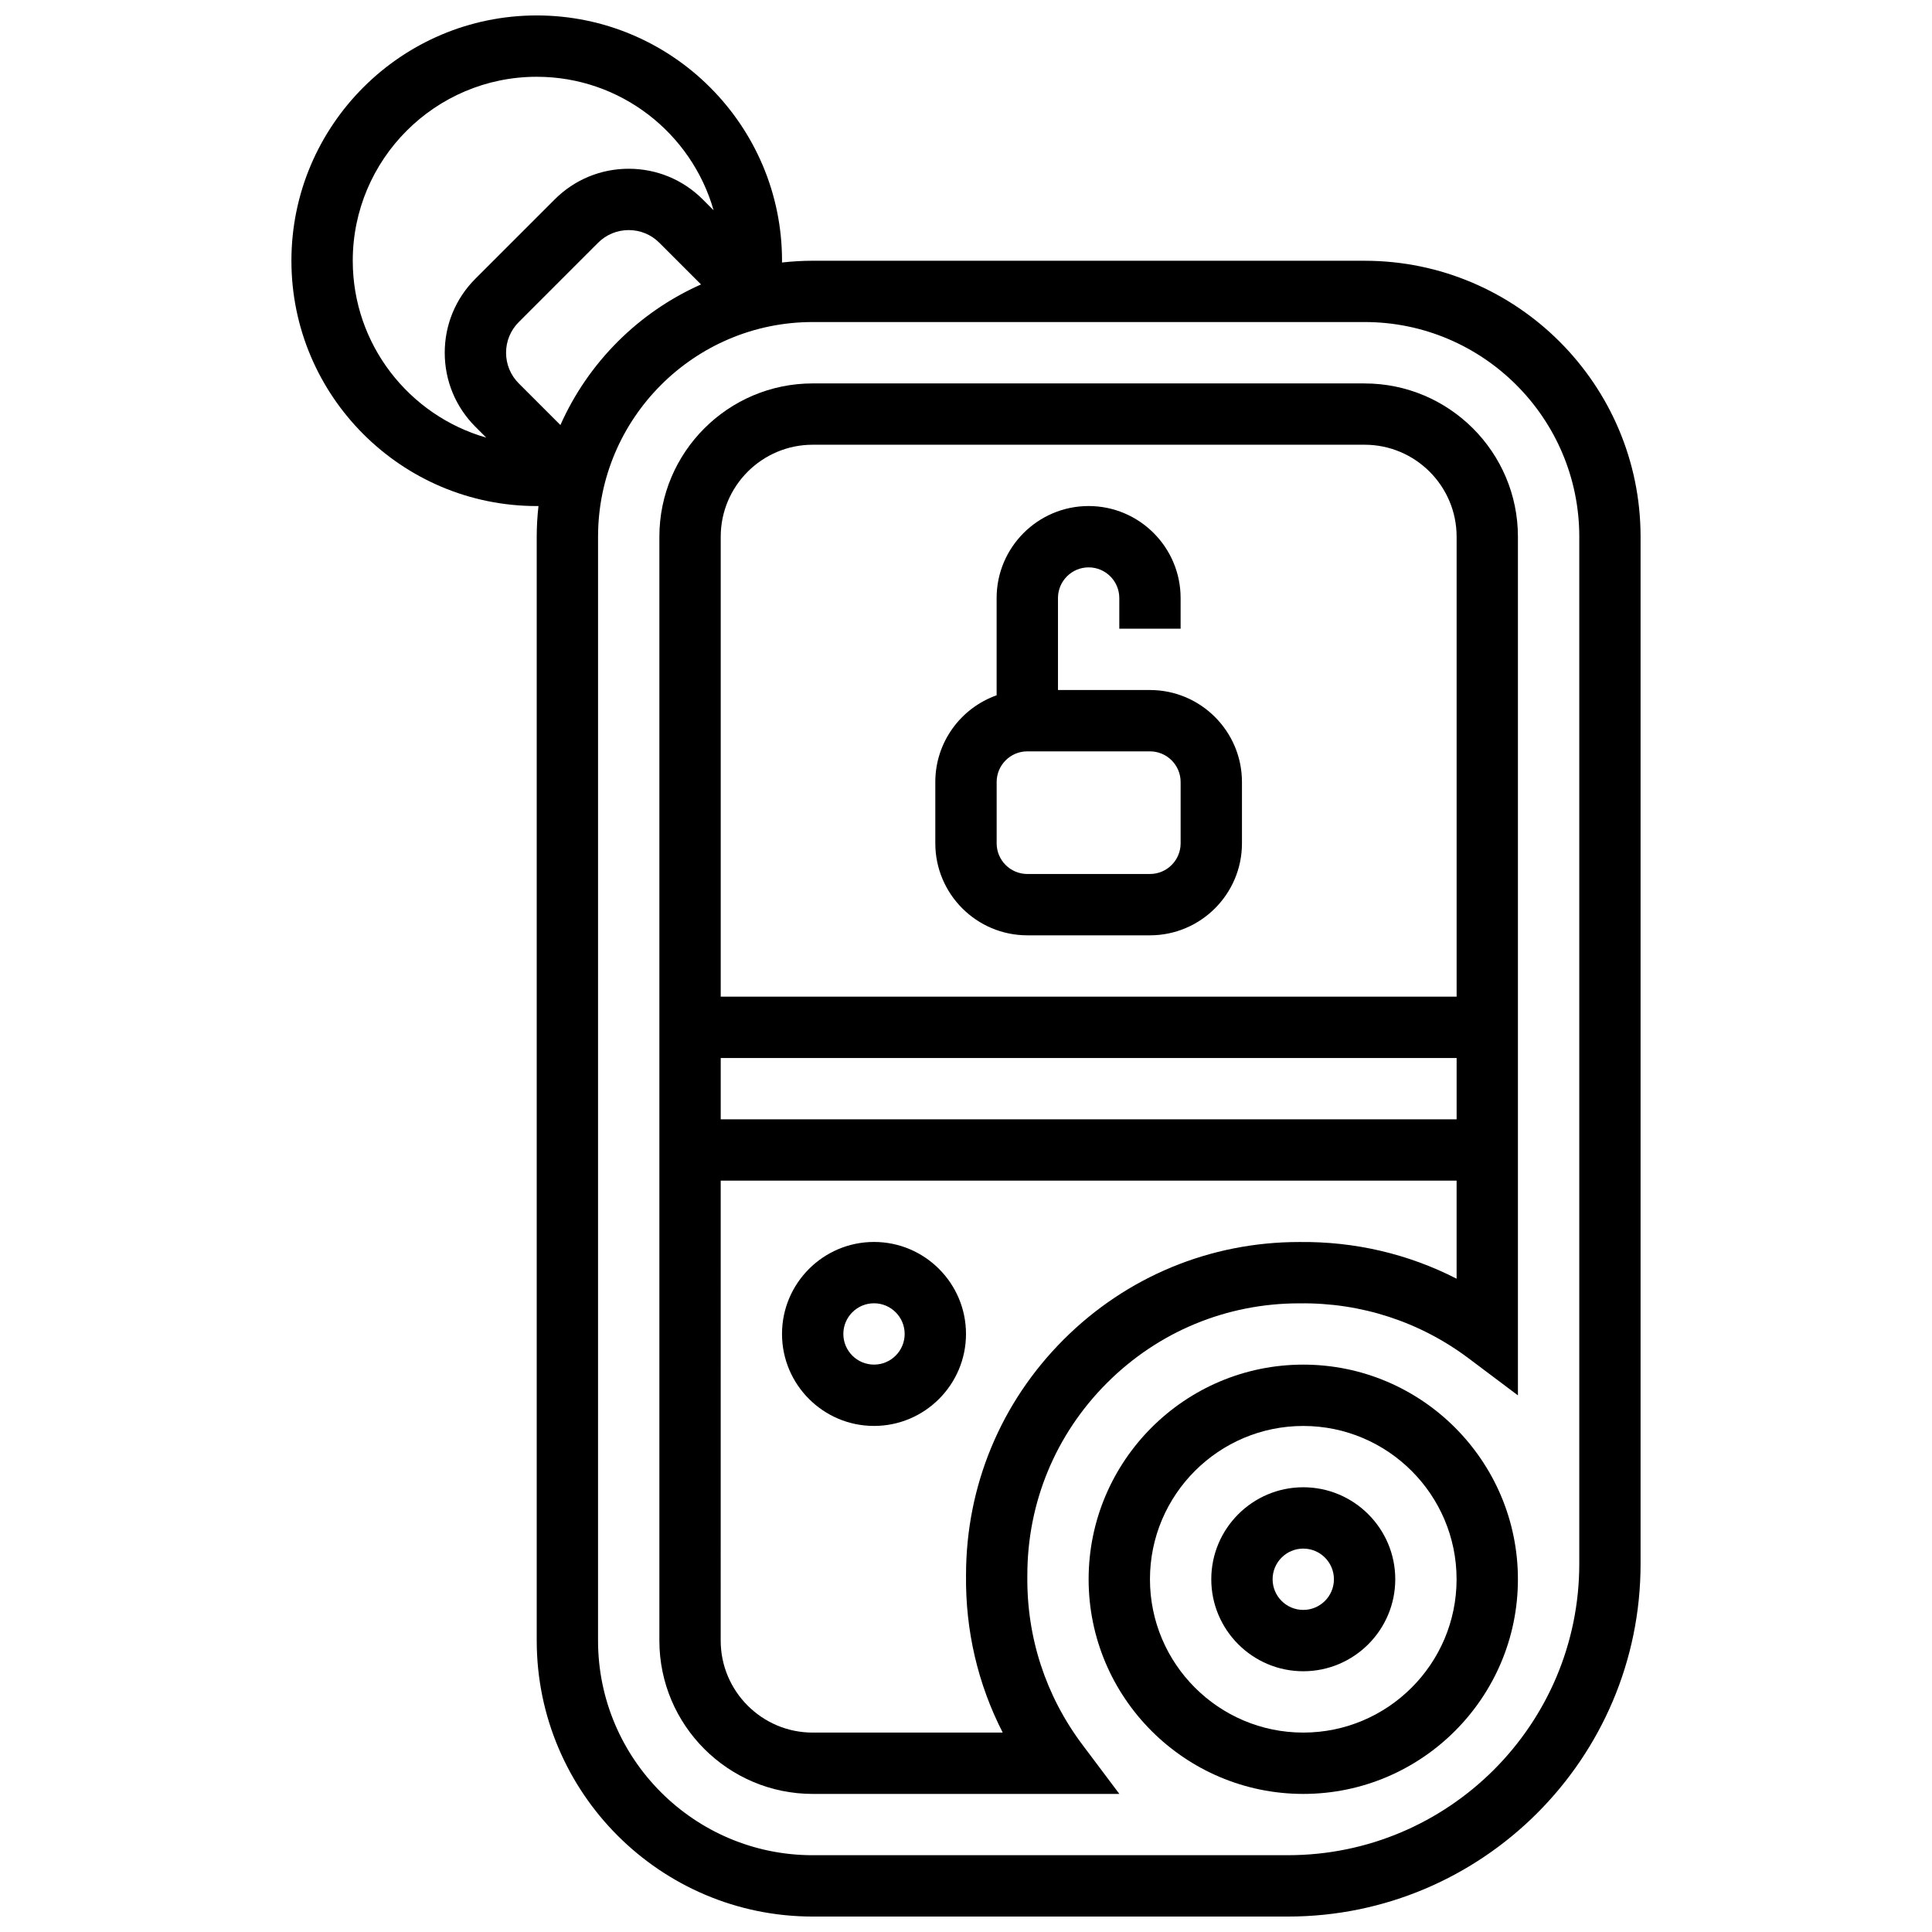
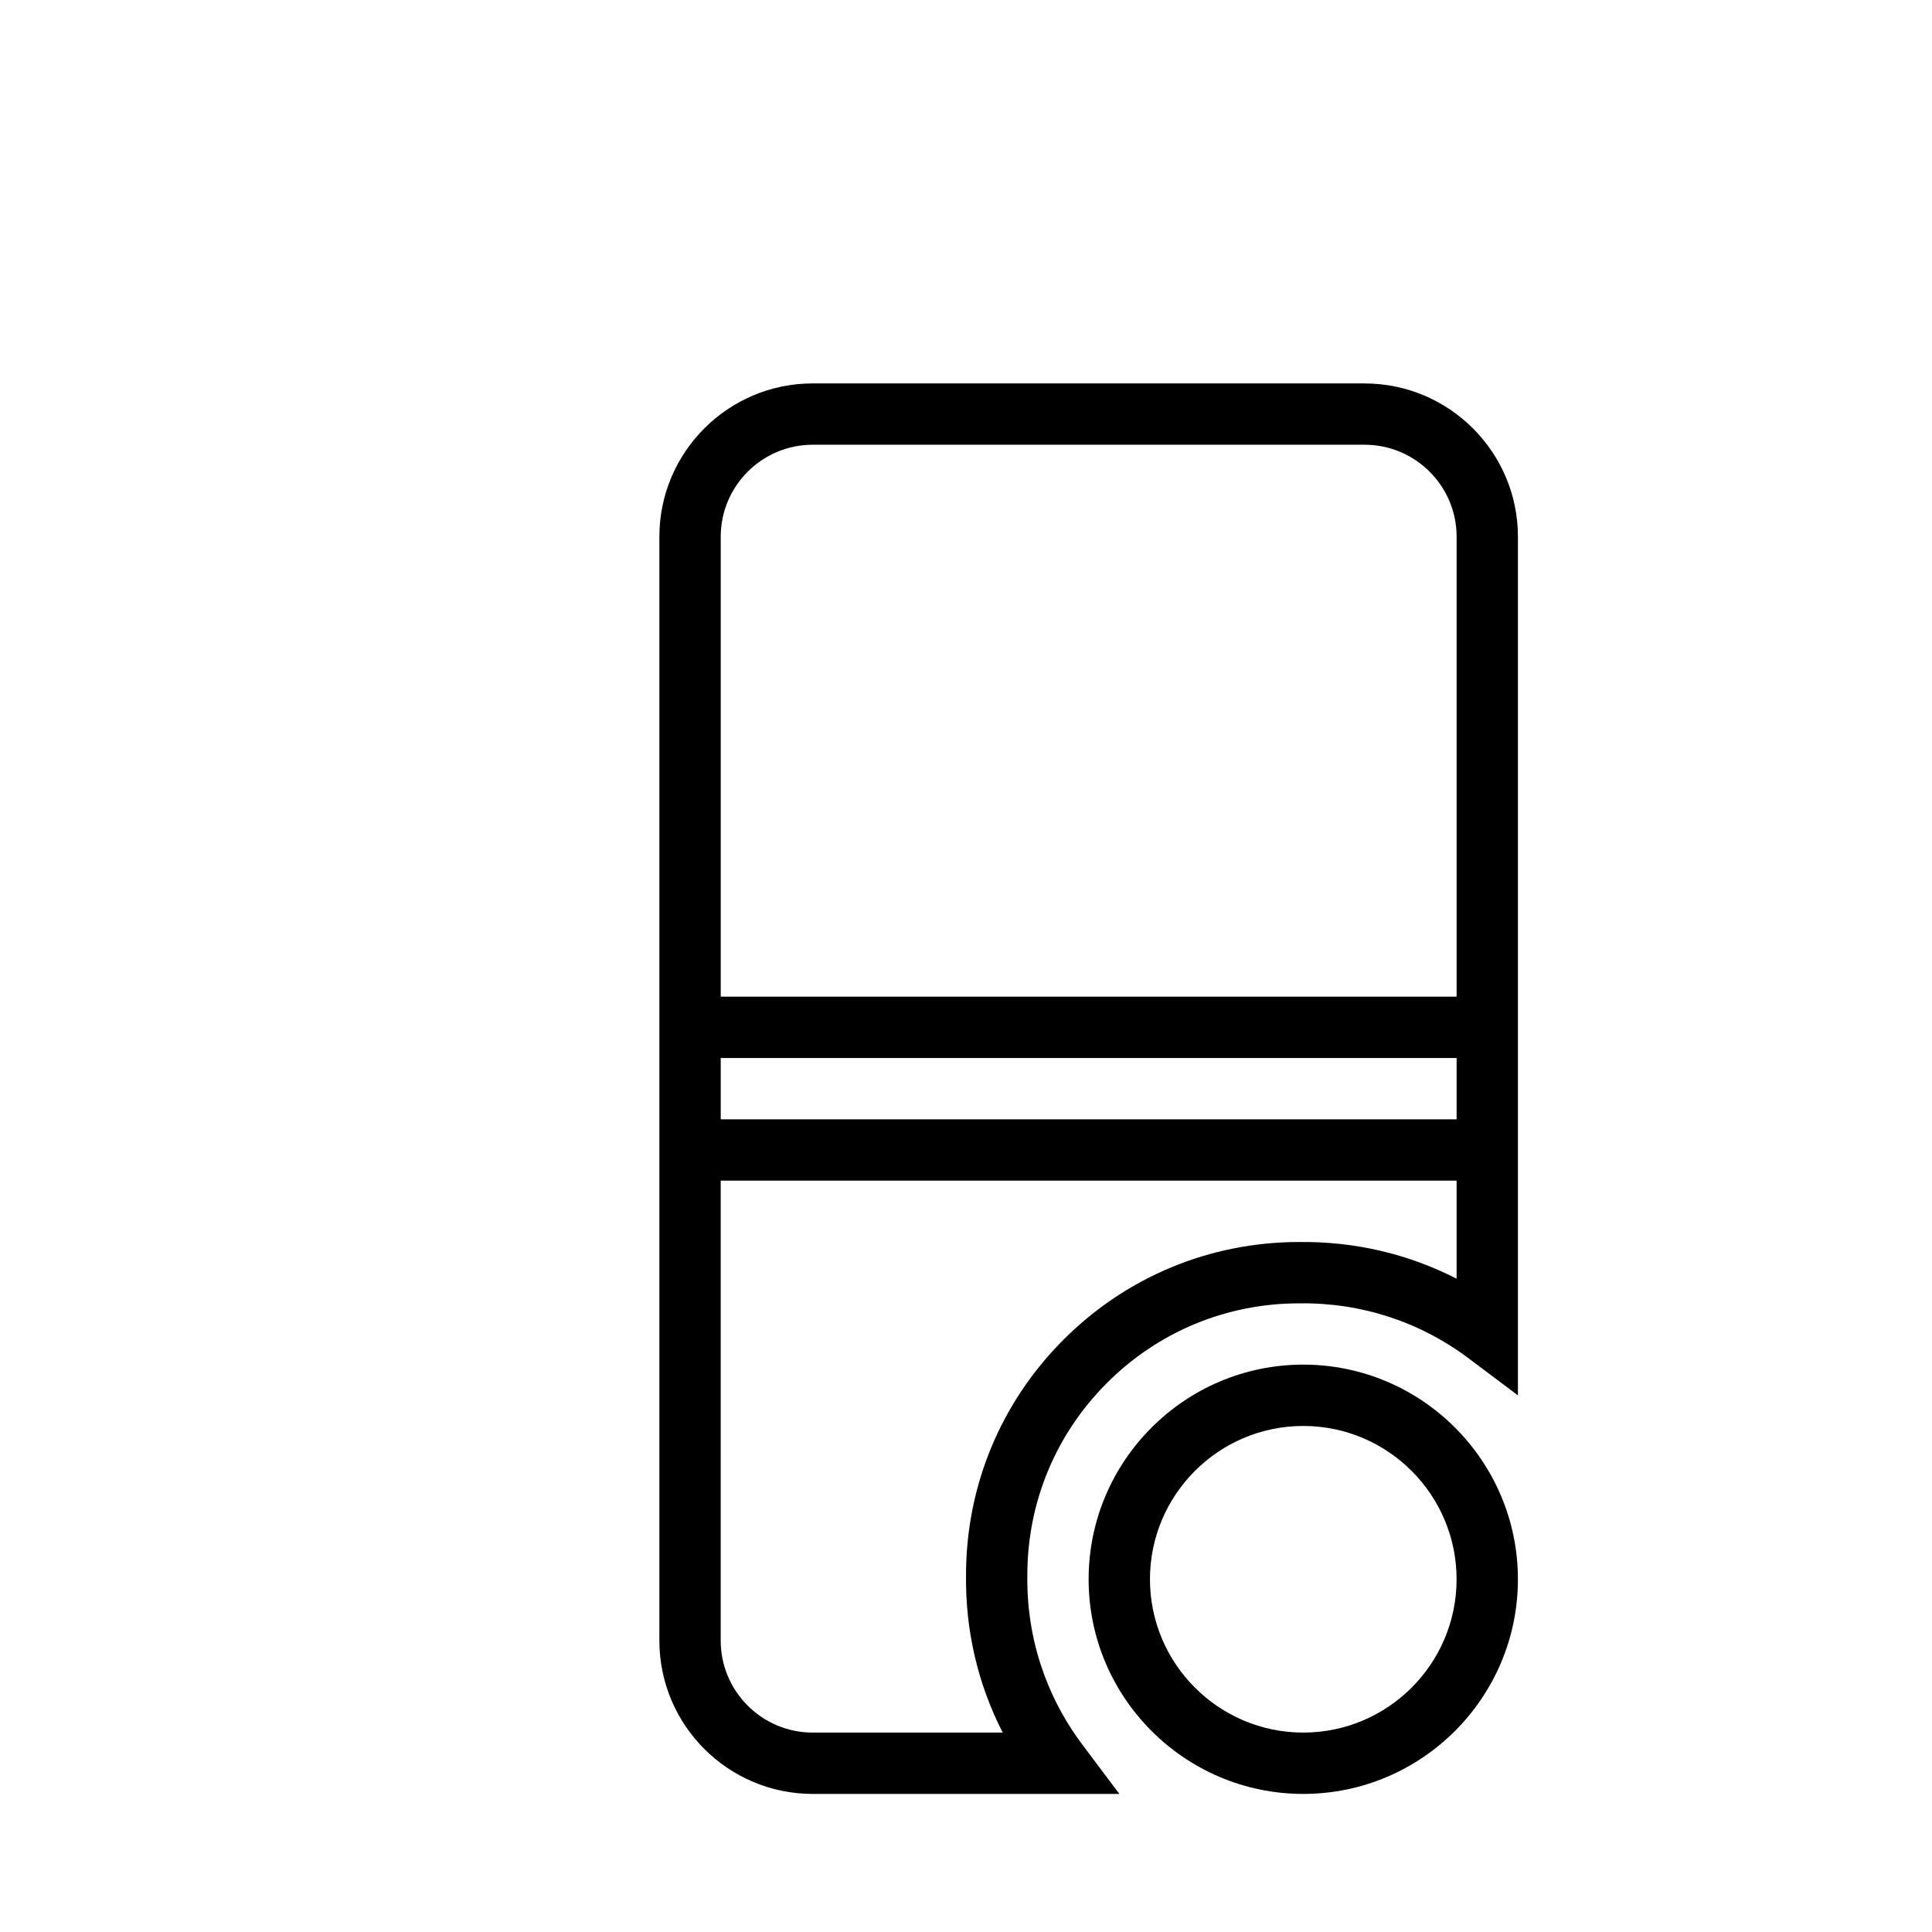
<svg xmlns="http://www.w3.org/2000/svg" width="800px" height="800px" version="1.1" viewBox="144 144 512 512">
  <defs>
    <clipPath id="a">
-       <path d="m221 148.09h358v503.81h-358z" />
-     </clipPath>
+       </clipPath>
  </defs>
  <path d="m489.38 505.64c-31.363 0-56.883 25.516-56.883 56.883 0 31.363 25.516 56.883 56.883 56.883 31.363 0 56.883-25.516 56.883-56.883 0-31.367-25.516-56.883-56.883-56.883zm0 97.512c-22.402 0-40.629-18.227-40.629-40.629 0-22.402 18.227-40.629 40.629-40.629 22.402 0 40.629 18.227 40.629 40.629 0.004 22.402-18.223 40.629-40.629 40.629z" />
-   <path d="m489.38 538.14c-13.441 0-24.379 10.938-24.379 24.379 0 13.441 10.938 24.379 24.379 24.379 13.441 0 24.379-10.938 24.379-24.379 0-13.441-10.938-24.379-24.379-24.379zm0 32.504c-4.481 0-8.125-3.644-8.125-8.125s3.644-8.125 8.125-8.125c4.481 0 8.125 3.644 8.125 8.125 0.004 4.481-3.644 8.125-8.125 8.125z" />
  <g clip-path="url(#a)">
-     <path d="m505.64 213.1h-146.27c-2.75 0-5.461 0.168-8.133 0.465 0-0.156 0.008-0.312 0.008-0.465 0-35.844-29.16-65.008-65.008-65.008-35.844 0-65.008 29.16-65.008 65.008 0 35.844 29.16 65.008 65.008 65.008 0.152 0 0.309-0.008 0.465-0.008-0.297 2.672-0.465 5.383-0.465 8.133v292.54c0 40.324 32.809 73.133 73.133 73.133h125.95c51.527 0 93.449-41.922 93.449-93.449v-272.22c0-40.324-32.809-73.133-73.133-73.133zm-224.16 32.504c-2.172-2.172-3.367-5.055-3.367-8.125 0-3.07 1.195-5.957 3.367-8.125l21.012-21.016c2.168-2.168 5.055-3.363 8.125-3.363 3.07 0 5.957 1.195 8.125 3.367l11.035 11.035c-16.566 7.363-29.902 20.695-37.262 37.262zm-43.996-32.504c0-26.883 21.871-48.754 48.754-48.754 22.246 0 41.047 14.98 46.875 35.383l-2.879-2.883c-5.238-5.238-12.207-8.125-19.617-8.125-7.41 0-14.379 2.887-19.617 8.125l-21.012 21.012c-5.242 5.242-8.129 12.211-8.129 19.621 0 7.41 2.887 14.379 8.125 19.617l2.879 2.879c-20.398-5.828-35.379-24.629-35.379-46.875zm325.04 345.35c0 42.566-34.629 77.195-77.195 77.195l-125.96 0.004c-31.363 0-56.883-25.516-56.883-56.883l0.004-292.54c0-31.363 25.516-56.883 56.883-56.883h146.27c31.363 0 56.883 25.516 56.883 56.883z" />
-   </g>
-   <path d="m416.25 391.87h32.504c13.441 0 24.379-10.938 24.379-24.379v-16.25c0-13.441-10.938-24.379-24.379-24.379h-24.379v-24.379c0-4.481 3.644-8.125 8.125-8.125s8.125 3.644 8.125 8.125v8.125h16.25v-8.125c0-13.441-10.938-24.379-24.379-24.379s-24.379 10.938-24.379 24.379v25.777c-9.457 3.356-16.25 12.387-16.25 22.98v16.25c0.004 13.445 10.941 24.379 24.383 24.379zm-8.125-40.629c0-4.481 3.644-8.125 8.125-8.125h32.504c4.481 0 8.125 3.644 8.125 8.125v16.25c0 4.481-3.644 8.125-8.125 8.125h-32.504c-4.481 0-8.125-3.644-8.125-8.125z" />
+     </g>
  <path d="m505.64 245.61h-146.27c-22.402 0-40.629 18.227-40.629 40.629v292.54c0 22.402 18.227 40.629 40.629 40.629h81.273l-9.77-13.008c-9.777-13.016-14.828-28.523-14.617-44.855v-0.105c-0.004-19.242 7.488-37.332 21.098-50.938 13.605-13.605 31.695-21.102 50.945-21.102h0.105c16.293-0.203 31.84 4.84 44.855 14.617l13.008 9.77v-227.54c0-22.402-18.227-40.629-40.629-40.629zm-146.27 16.25h146.27c13.441 0 24.379 10.938 24.379 24.379v121.89h-195.02v-121.89c0-13.441 10.934-24.379 24.375-24.379zm170.65 162.52v16.25l-195.02 0.004v-16.25zm-41.727 48.766c-23.582 0-45.754 9.184-62.43 25.859-16.664 16.664-25.844 38.812-25.855 62.379-0.184 14.742 3.148 28.945 9.727 41.77h-50.363c-13.441 0-24.379-10.938-24.379-24.379l0.004-121.89h195.02v25.984c-12.836-6.582-27.02-9.898-41.727-9.723z" />
-   <path d="m375.62 473.13c-13.441 0-24.379 10.938-24.379 24.379 0 13.441 10.938 24.379 24.379 24.379s24.379-10.938 24.379-24.379c0-13.441-10.938-24.379-24.379-24.379zm0 32.504c-4.481 0-8.125-3.644-8.125-8.125s3.644-8.125 8.125-8.125c4.481 0 8.125 3.644 8.125 8.125s-3.644 8.125-8.125 8.125z" />
</svg>